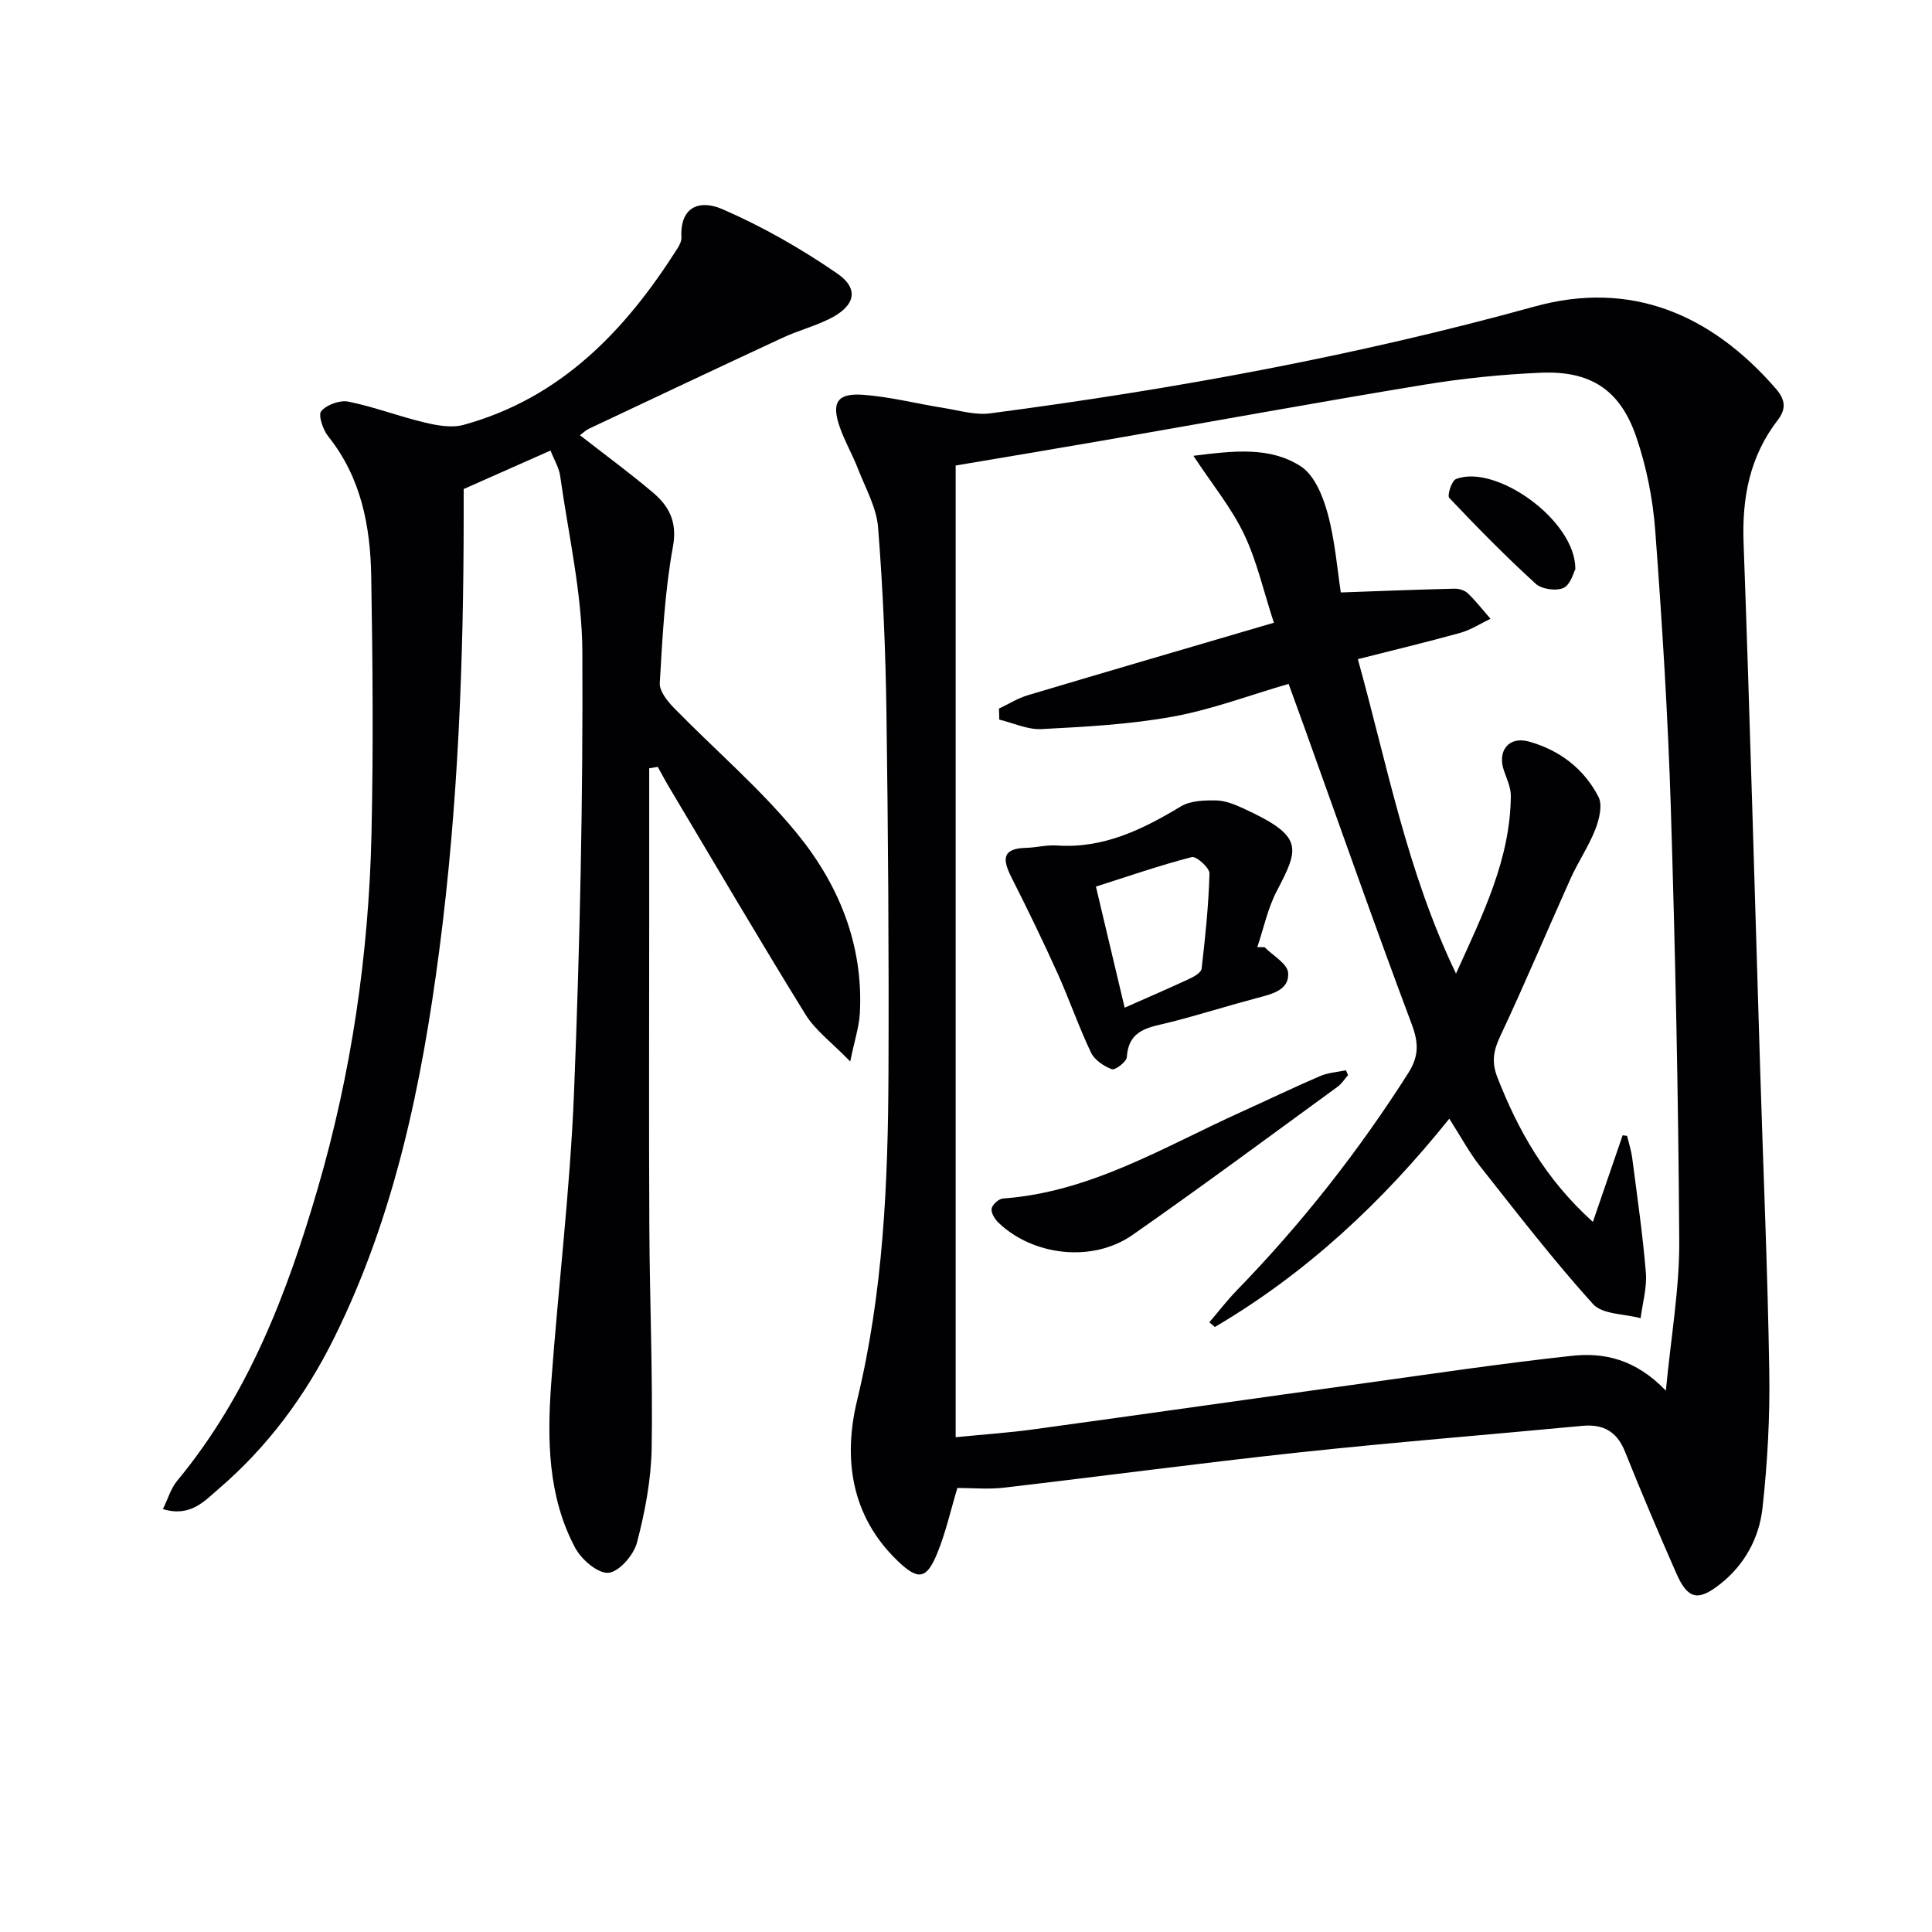
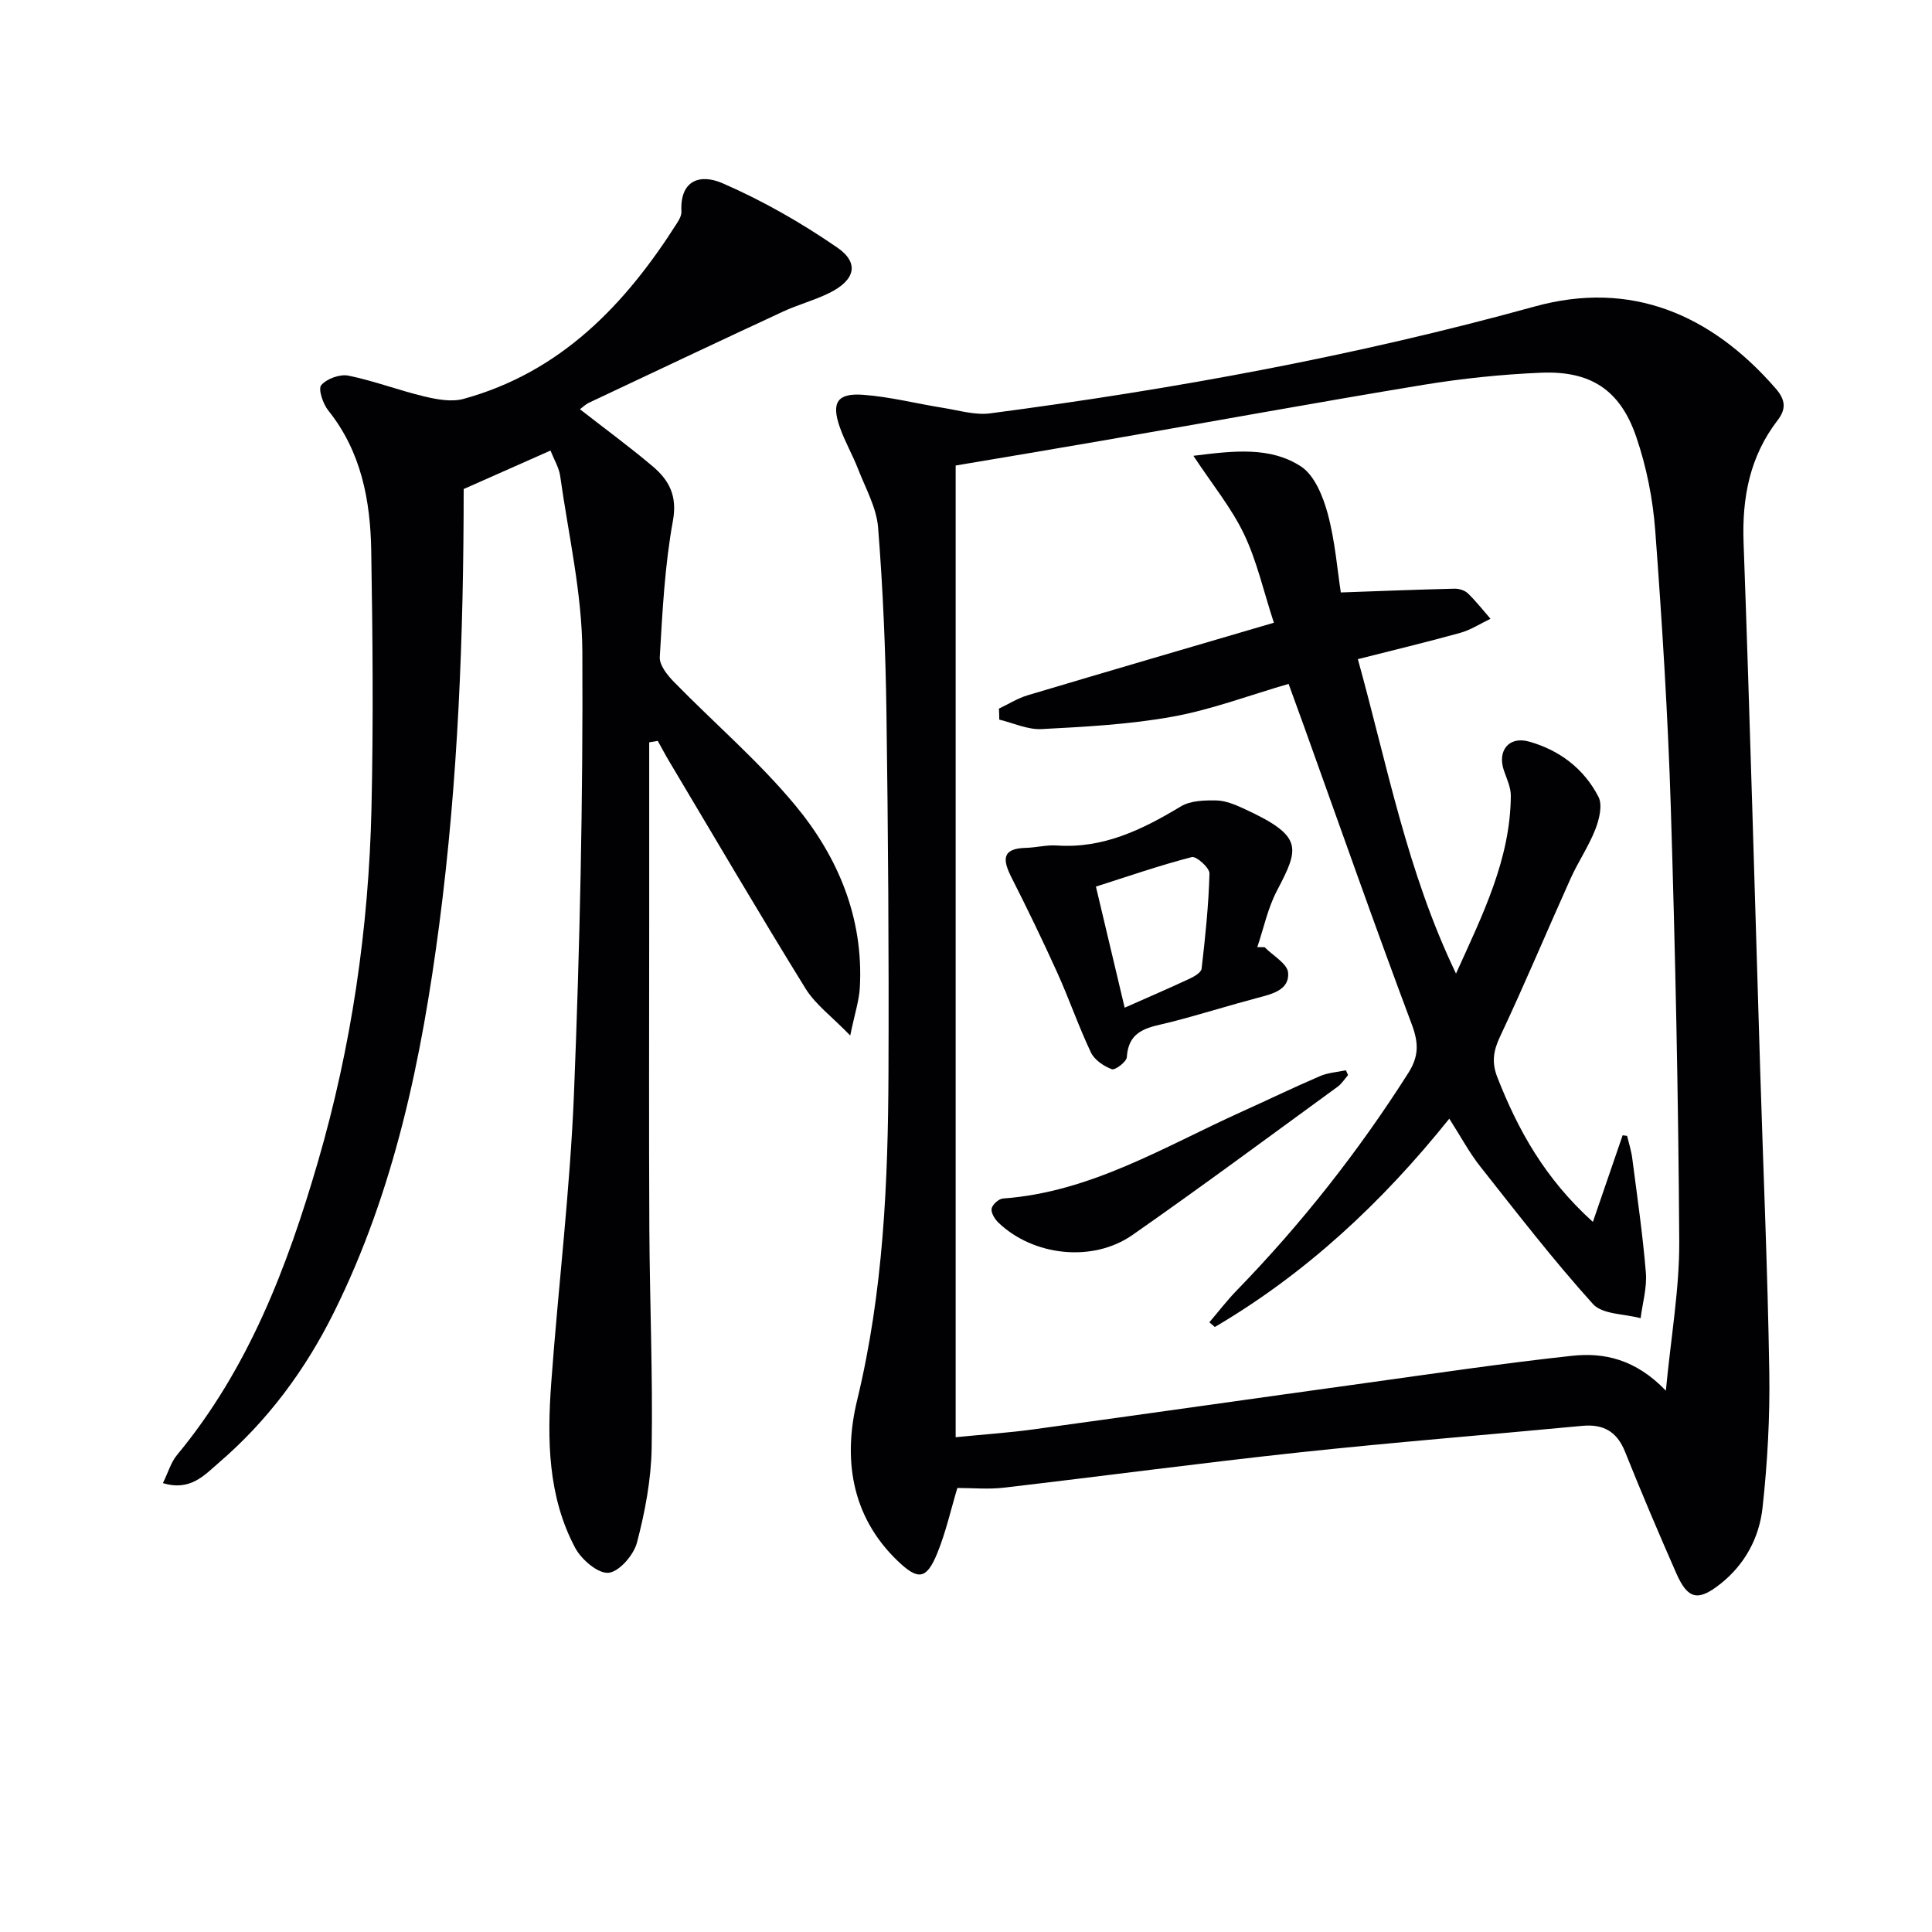
<svg xmlns="http://www.w3.org/2000/svg" enable-background="new 0 0 400 400" viewBox="0 0 400 400">
  <g fill="#010103">
    <path d="m198.21 308.07c-1.32 4.38-2.36 9.09-4.15 13.49-2.25 5.52-4 5.65-8.22 1.6-9.75-9.36-11.27-21.35-8.37-33.3 5.42-22.39 6.39-45.04 6.48-67.82.1-24.82-.07-49.65-.42-74.47-.18-12.8-.72-25.61-1.73-38.36-.33-4.13-2.61-8.14-4.16-12.14-1.14-2.93-2.75-5.7-3.78-8.66-1.77-5.07-.52-7.07 4.86-6.67 5.58.41 11.08 1.84 16.64 2.72 3.2.51 6.52 1.53 9.64 1.12 38.04-4.99 75.68-11.88 112.73-22.12 19.94-5.51 36.57 1.61 49.94 17.01 2 2.31 2.17 4.21.36 6.55-5.76 7.49-7.38 15.99-7.04 25.34 1.32 36.42 2.31 72.85 3.44 109.27.64 20.78 1.55 41.56 1.88 62.35.15 9.4-.37 18.87-1.4 28.22-.68 6.18-3.66 11.74-8.76 15.76-4.59 3.62-6.71 3.17-9.07-2.18-3.68-8.36-7.25-16.77-10.65-25.25-1.68-4.19-4.52-5.73-8.86-5.32-19.51 1.85-39.06 3.4-58.54 5.49-20.46 2.2-40.87 4.94-61.32 7.32-3.1.35-6.26.05-9.5.05zm146.69-20.15c1.07-11.28 2.83-21.12 2.77-30.96-.18-29.95-.82-59.9-1.75-89.83-.6-19.11-1.8-38.21-3.22-57.27-.49-6.55-1.81-13.22-3.94-19.43-3.34-9.75-9.48-13.71-19.8-13.26-8.12.35-16.26 1.19-24.28 2.51-22.09 3.64-44.11 7.67-66.16 11.5-10.08 1.75-20.18 3.43-30.66 5.2v201.18c5.93-.59 11.06-.93 16.15-1.63 22.85-3.14 45.68-6.4 68.53-9.56 14.28-1.98 28.55-4.11 42.89-5.66 6.67-.73 13.19.68 19.47 7.21z" />
-     <path d="m134.41 159.07v31.31c0 21.33-.08 42.65.03 63.98.08 15.15.73 30.29.48 45.43-.11 6.56-1.37 13.21-3.04 19.58-.67 2.57-3.69 6.06-5.9 6.26-2.19.19-5.61-2.75-6.9-5.17-5.67-10.66-5.8-22.39-4.96-34.06 1.46-20.04 3.91-40.04 4.72-60.1 1.22-30.42 1.88-60.88 1.73-91.33-.06-12.15-2.89-24.28-4.59-36.41-.24-1.73-1.25-3.35-2-5.28-6.07 2.69-11.76 5.21-17.98 7.97v5.38c-.01 30.13-1.14 60.21-5.05 90.1-3.63 27.74-9.23 55.02-21.82 80.37-5.92 11.92-13.7 22.42-23.8 31.1-2.98 2.56-5.9 5.98-11.6 4.24 1.09-2.22 1.66-4.31 2.92-5.82 14.77-17.82 22.82-38.89 29.17-60.69 6.95-23.87 10.52-48.35 11.09-73.19.4-17.78.25-35.57-.05-53.35-.18-10.42-2.06-20.49-8.9-29.03-1.1-1.37-2.13-4.45-1.45-5.24 1.15-1.34 3.86-2.32 5.61-1.97 5.33 1.08 10.47 3.06 15.77 4.32 2.6.62 5.6 1.17 8.07.5 20.17-5.54 33.52-19.53 44.3-36.54.43-.67.86-1.53.82-2.28-.32-6.41 3.8-7.88 8.52-5.83 8.29 3.6 16.28 8.17 23.73 13.3 4.67 3.21 3.71 6.78-1.62 9.41-3.11 1.54-6.53 2.43-9.68 3.9-13.38 6.21-26.72 12.52-40.07 18.82-.7.33-1.28.91-1.89 1.36 5.17 4.03 10.26 7.76 15.06 11.82 3.38 2.86 5.14 6.07 4.19 11.28-1.69 9.26-2.17 18.77-2.72 28.2-.1 1.68 1.58 3.77 2.95 5.17 8.36 8.56 17.54 16.4 25.14 25.58 8.85 10.69 14.12 23.3 13.33 37.67-.15 2.73-1.06 5.42-1.99 9.94-3.83-3.95-7.22-6.43-9.26-9.73-9.61-15.55-18.85-31.32-28.21-47.02-.83-1.39-1.59-2.83-2.38-4.25-.6.11-1.18.21-1.77.3z" />
+     <path d="m134.41 159.07v31.31c0 21.33-.08 42.65.03 63.98.08 15.15.73 30.29.48 45.43-.11 6.56-1.37 13.21-3.04 19.58-.67 2.57-3.69 6.06-5.9 6.26-2.19.19-5.61-2.75-6.9-5.17-5.67-10.66-5.8-22.39-4.96-34.06 1.46-20.04 3.91-40.04 4.72-60.1 1.22-30.42 1.88-60.88 1.73-91.33-.06-12.15-2.89-24.28-4.59-36.41-.24-1.73-1.25-3.35-2-5.28-6.07 2.69-11.76 5.21-17.98 7.97c-.01 30.13-1.14 60.21-5.05 90.1-3.63 27.74-9.23 55.02-21.82 80.37-5.92 11.92-13.7 22.42-23.8 31.1-2.98 2.56-5.9 5.98-11.6 4.24 1.09-2.22 1.66-4.31 2.92-5.82 14.77-17.82 22.82-38.89 29.17-60.69 6.95-23.87 10.52-48.35 11.09-73.19.4-17.78.25-35.57-.05-53.35-.18-10.42-2.06-20.49-8.9-29.03-1.1-1.37-2.13-4.45-1.45-5.24 1.15-1.34 3.86-2.32 5.61-1.97 5.33 1.08 10.47 3.06 15.77 4.32 2.6.62 5.6 1.17 8.07.5 20.17-5.54 33.52-19.53 44.3-36.54.43-.67.86-1.53.82-2.28-.32-6.41 3.8-7.88 8.52-5.83 8.29 3.6 16.28 8.17 23.73 13.3 4.67 3.21 3.71 6.78-1.62 9.41-3.11 1.54-6.53 2.43-9.68 3.9-13.38 6.21-26.72 12.52-40.07 18.82-.7.33-1.28.91-1.89 1.36 5.17 4.03 10.26 7.76 15.06 11.82 3.38 2.86 5.14 6.07 4.19 11.28-1.69 9.26-2.17 18.77-2.72 28.2-.1 1.68 1.58 3.77 2.95 5.17 8.36 8.56 17.54 16.4 25.14 25.58 8.85 10.69 14.12 23.3 13.33 37.67-.15 2.73-1.06 5.42-1.99 9.94-3.83-3.95-7.22-6.43-9.26-9.73-9.61-15.55-18.85-31.32-28.21-47.02-.83-1.39-1.59-2.83-2.38-4.25-.6.11-1.18.21-1.77.3z" />
    <path d="m206.82 146.71c1.99-.94 3.89-2.15 5.97-2.77 16.82-5.02 33.67-9.94 50.95-15.01-2.16-6.61-3.52-12.8-6.19-18.37-2.6-5.43-6.53-10.22-10.47-16.19 8.41-1.06 15.9-1.93 22.25 2.19 2.83 1.83 4.59 6.22 5.56 9.79 1.53 5.68 1.99 11.64 2.71 16.31 8.48-.3 16.01-.6 23.54-.78.93-.02 2.12.34 2.76.96 1.69 1.63 3.14 3.49 4.69 5.27-2.07.99-4.06 2.3-6.24 2.91-6.98 1.94-14.03 3.62-21.22 5.45 6.11 22.03 10.15 43.91 20.32 65.1 5.62-12.4 11.25-23.73 11.35-36.8.01-1.74-.84-3.52-1.43-5.24-1.41-4.07 1.01-7.16 5.17-6 6.32 1.76 11.42 5.62 14.41 11.46.88 1.71.15 4.67-.66 6.74-1.38 3.52-3.56 6.71-5.12 10.17-4.9 10.89-9.51 21.91-14.6 32.71-1.4 2.97-1.76 5.36-.56 8.43 4.29 10.95 9.86 20.99 19.78 29.94 2.24-6.51 4.2-12.22 6.16-17.93.31.04.62.08.92.12.37 1.55.87 3.07 1.07 4.64 1.02 7.89 2.17 15.77 2.82 23.69.25 3.09-.69 6.28-1.09 9.42-3.36-.92-7.91-.76-9.87-2.94-8.21-9.1-15.72-18.84-23.33-28.47-2.26-2.86-3.99-6.12-6.41-9.9-13.89 17.33-29.67 32.04-48.54 43.13-.38-.32-.76-.65-1.14-.97 1.89-2.21 3.66-4.53 5.68-6.61 13.39-13.78 25.2-28.78 35.51-45 2.2-3.47 2.17-6.2.73-10.06-7.7-20.52-14.95-41.21-22.36-61.84-1.01-2.8-2.03-5.6-3.15-8.67-8.15 2.37-15.92 5.32-23.97 6.78-8.92 1.62-18.08 2.1-27.17 2.58-2.88.15-5.84-1.26-8.76-1.96 0-.78-.04-1.53-.07-2.28z" />
    <path d="m261.83 196.11c1.71 1.75 4.71 3.4 4.86 5.28.29 3.53-3.22 4.39-6.23 5.18-6.09 1.61-12.1 3.52-18.19 5.07-4.15 1.06-8.6 1.32-8.97 7.23-.06.96-2.42 2.75-3.1 2.5-1.67-.62-3.6-1.92-4.33-3.46-2.56-5.39-4.5-11.06-6.96-16.5-3.01-6.66-6.2-13.24-9.5-19.76-1.81-3.58-2.08-5.99 2.97-6.11 2.15-.05 4.31-.64 6.43-.49 9.65.66 17.72-3.3 25.67-8.09 1.98-1.2 4.85-1.28 7.3-1.24 1.91.03 3.9.85 5.7 1.68 12.47 5.73 11.56 8.09 6.87 17.07-1.88 3.59-2.72 7.73-4.04 11.62.51 0 1.02.01 1.52.02zm-28.98 12.52c5.02-2.22 9.27-4.05 13.46-6.01.97-.45 2.38-1.28 2.47-2.06.76-6.55 1.45-13.13 1.63-19.72.03-1.16-2.73-3.63-3.66-3.39-6.63 1.71-13.13 3.97-19.85 6.11 2.03 8.53 3.92 16.5 5.95 25.07z" />
    <path d="m279.1 222.59c-.71.81-1.3 1.78-2.15 2.4-14.13 10.29-28.17 20.71-42.5 30.71-8.24 5.74-20.51 4.33-27.7-2.53-.77-.73-1.59-2.04-1.45-2.92.14-.84 1.47-2.05 2.35-2.11 18.15-1.31 33.34-10.7 49.32-17.92 5.45-2.46 10.84-5.07 16.34-7.43 1.65-.71 3.56-.82 5.35-1.2.14.33.29.67.44 1z" />
-     <path d="m326.16 117.84c-.34.6-.95 3.16-2.43 3.87-1.51.71-4.53.29-5.78-.85-6.21-5.66-12.11-11.66-17.89-17.77-.47-.49.47-3.53 1.36-3.89 8.08-3.26 24.81 8.43 24.74 18.64z" />
  </g>
</svg>